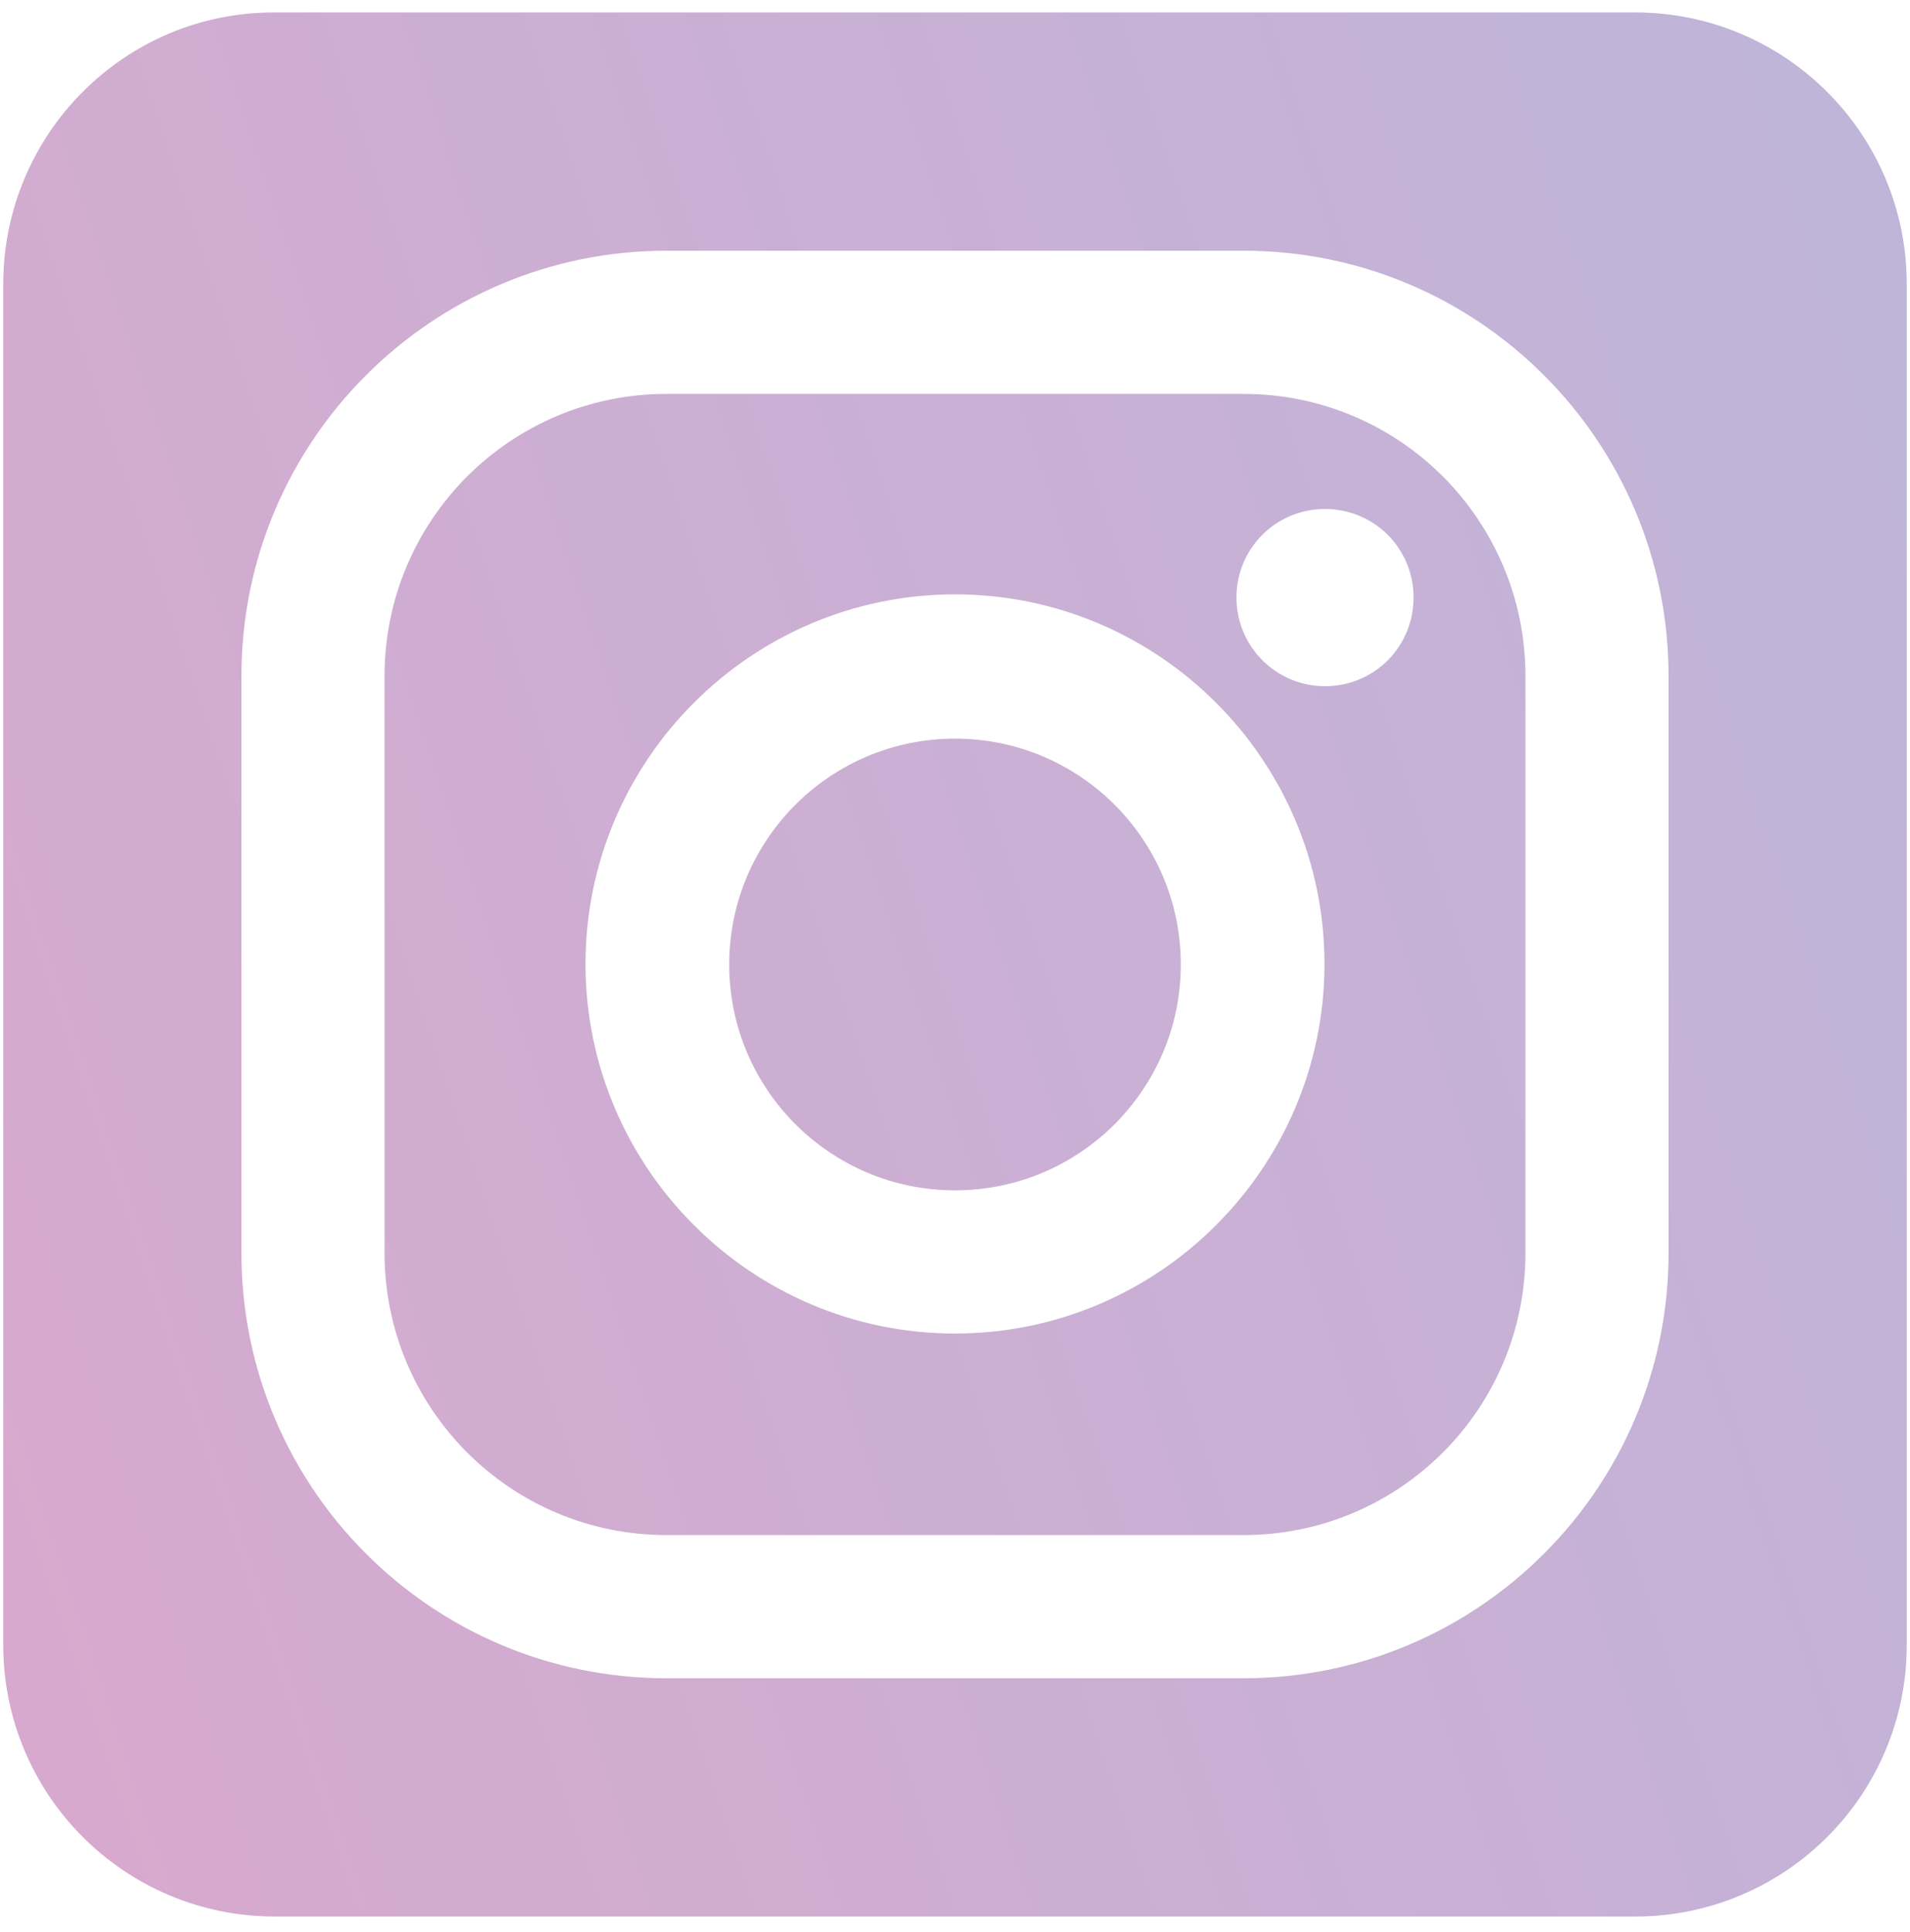
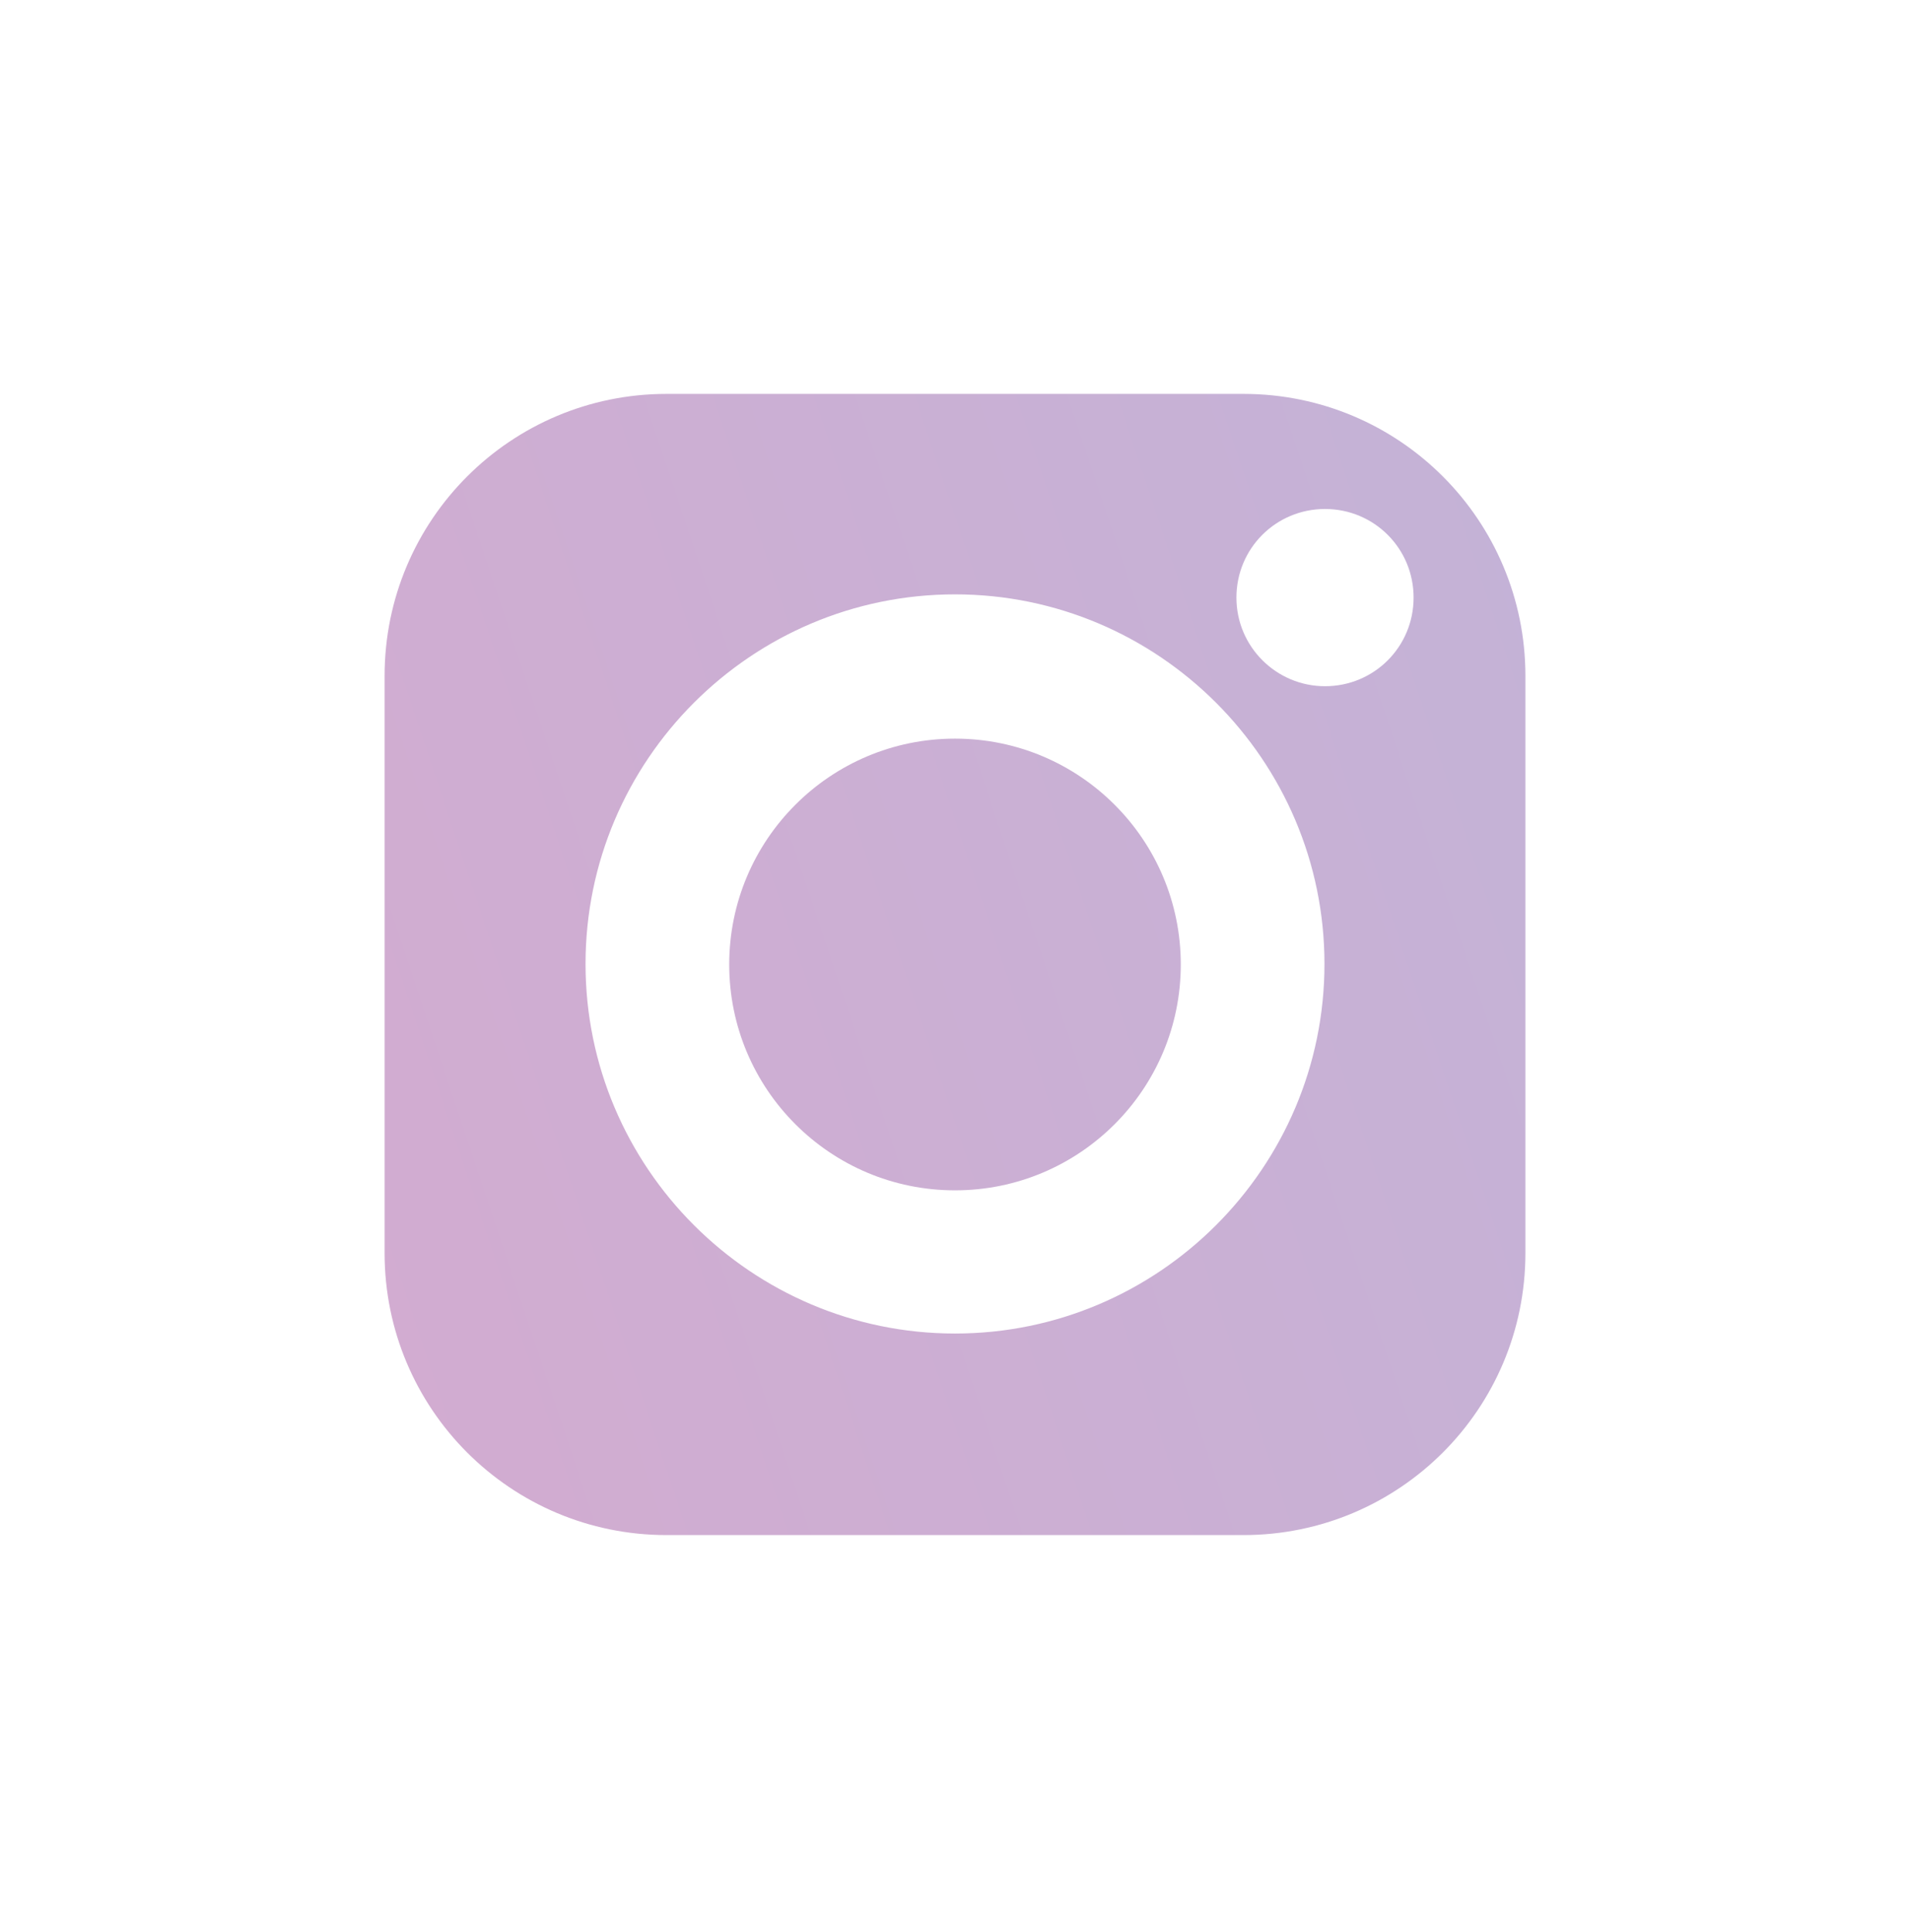
<svg xmlns="http://www.w3.org/2000/svg" xmlns:xlink="http://www.w3.org/1999/xlink" id="Layer_1" data-name="Layer 1" viewBox="0 0 35.36 35.76">
  <defs>
    <style>
      .cls-1 {
        fill: url(#linear-gradient);
      }

      .cls-1, .cls-2, .cls-3 {
        stroke-width: 0px;
      }

      .cls-2 {
        fill: url(#linear-gradient-2);
      }

      .cls-3 {
        fill: url(#linear-gradient-3);
      }
    </style>
    <linearGradient id="linear-gradient" x1="-49.71" y1="40.31" x2="130.45" y2="-19.75" gradientUnits="userSpaceOnUse">
      <stop offset="0" stop-color="#f39cc2" />
      <stop offset="1" stop-color="#88cff1" />
    </linearGradient>
    <linearGradient id="linear-gradient-2" x1="-45.68" y1="38.96" x2="123.71" y2="-17.5" xlink:href="#linear-gradient" />
    <linearGradient id="linear-gradient-3" x1="-49.71" y1="40.31" x2="130.45" y2="-19.75" xlink:href="#linear-gradient" />
  </defs>
  <path class="cls-1" d="M23.02,7.29h-10.68c-2.88,0-5.22,2.33-5.22,5.22v10.68c0,2.88,2.33,5.22,5.22,5.22h10.68c2.88,0,5.22-2.33,5.22-5.22v-10.68c0-2.88-2.33-5.22-5.22-5.22ZM17.68,24.68c-3.77,0-6.84-3.07-6.84-6.84s3.07-6.84,6.84-6.84,6.84,3.07,6.84,6.84-3.07,6.84-6.84,6.84ZM24.53,12.7c-.9,0-1.64-.73-1.64-1.64s.73-1.64,1.64-1.64,1.64.73,1.64,1.64-.73,1.64-1.64,1.64Z" />
-   <path class="cls-2" d="M.06,5.26v25.18c0,2.78,2.25,5.03,5.03,5.03h25.18c2.78,0,5.03-2.25,5.03-5.03V5.26c0-2.78-2.25-5.03-5.03-5.03H5.09C2.31.22.06,2.48.06,5.26ZM30.89,23.19c0,4.35-3.53,7.87-7.87,7.87h-10.68c-4.35,0-7.87-3.53-7.87-7.87v-10.68c0-4.35,3.53-7.87,7.87-7.87h10.68c4.35,0,7.87,3.53,7.87,7.87v10.68Z" />
  <circle class="cls-3" cx="17.68" cy="17.85" r="4.18" />
</svg>